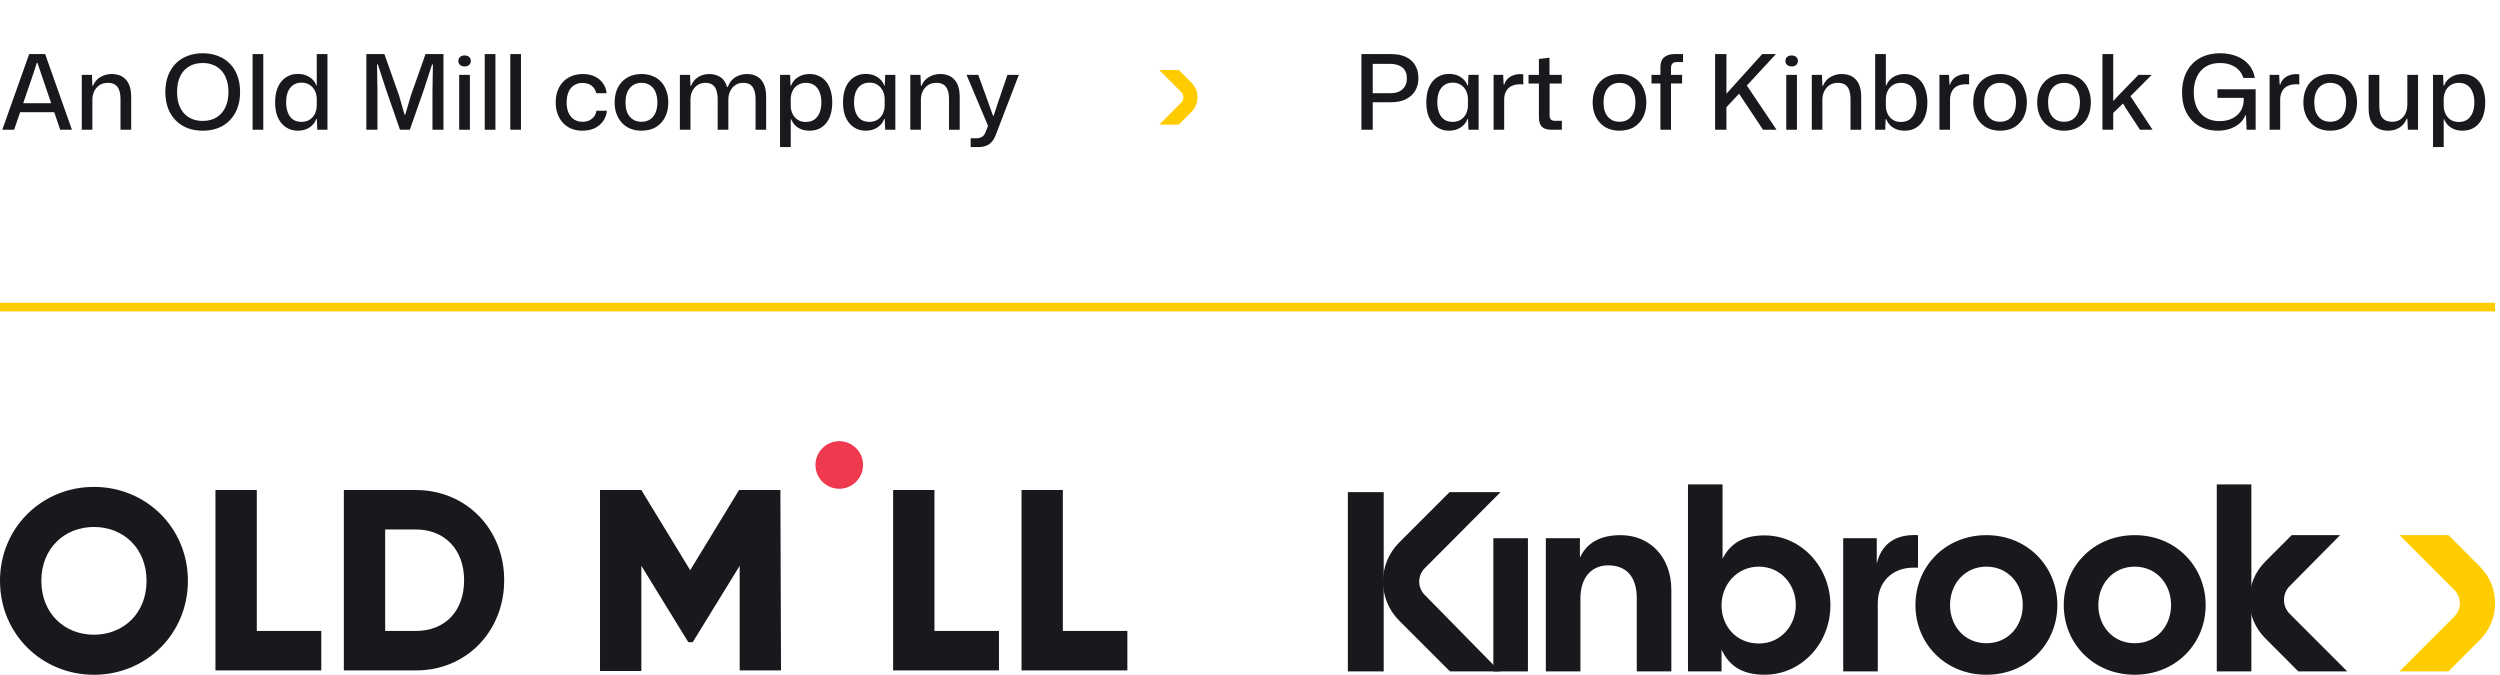
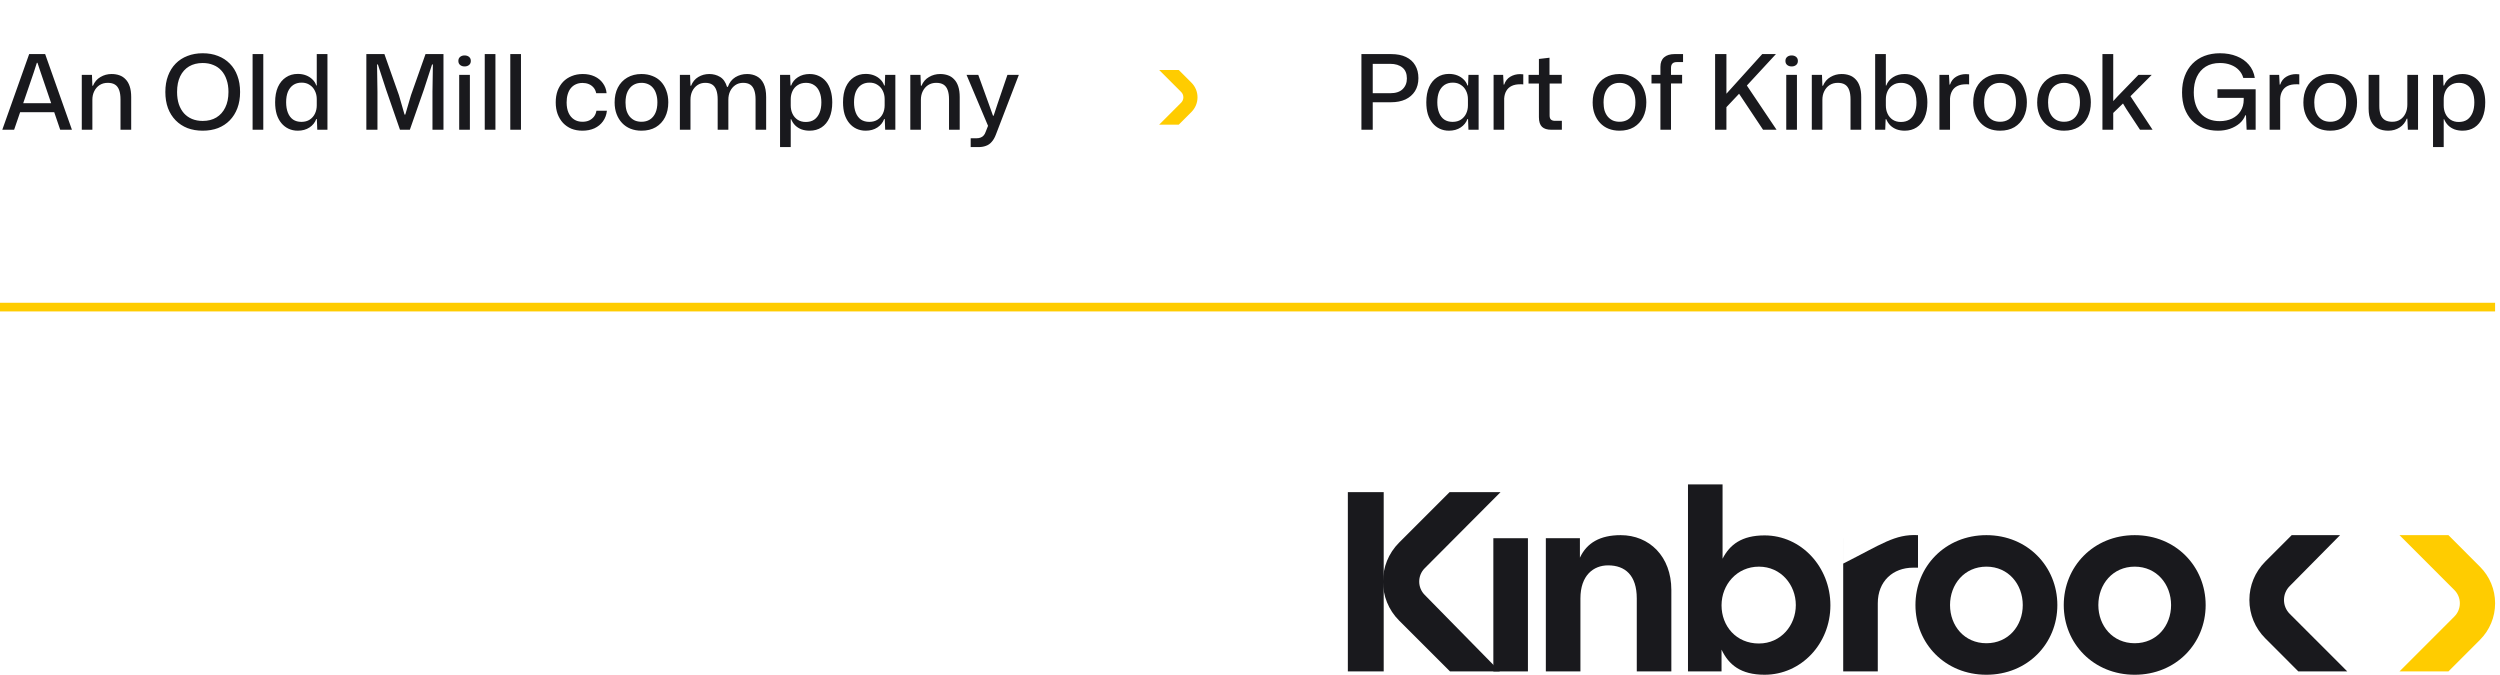
<svg xmlns="http://www.w3.org/2000/svg" width="289" height="78" viewBox="0 0 289 78" fill="none">
  <path d="M0.264 15L3.372 6.252H5.22L8.316 15H6.96L4.704 8.376L4.332 7.26H4.26L3.9 8.376L1.632 15H0.264ZM2.208 12.972L2.436 11.928H6.144L6.372 12.972H2.208ZM9.454 15V8.652H10.63L10.678 9.912H10.75C10.934 9.464 11.222 9.128 11.614 8.904C12.006 8.672 12.434 8.556 12.898 8.556C13.226 8.556 13.526 8.604 13.798 8.7C14.078 8.796 14.318 8.952 14.518 9.168C14.726 9.376 14.886 9.652 14.998 9.996C15.11 10.332 15.166 10.744 15.166 11.232V15H13.93V11.484C13.93 11.052 13.878 10.696 13.774 10.416C13.67 10.128 13.51 9.916 13.294 9.78C13.078 9.644 12.798 9.576 12.454 9.576C12.094 9.576 11.778 9.664 11.506 9.84C11.242 10.016 11.038 10.252 10.894 10.548C10.75 10.836 10.678 11.164 10.678 11.532V15H9.454ZM23.434 15.108C22.786 15.108 22.198 15.008 21.67 14.808C21.142 14.6 20.686 14.3 20.302 13.908C19.918 13.516 19.622 13.044 19.414 12.492C19.214 11.94 19.114 11.32 19.114 10.632C19.114 9.936 19.218 9.312 19.426 8.76C19.634 8.208 19.926 7.74 20.302 7.356C20.686 6.964 21.142 6.668 21.67 6.468C22.198 6.26 22.786 6.156 23.434 6.156C24.09 6.156 24.678 6.26 25.198 6.468C25.726 6.668 26.182 6.964 26.566 7.356C26.95 7.74 27.242 8.208 27.442 8.76C27.65 9.312 27.754 9.936 27.754 10.632C27.754 11.328 27.65 11.952 27.442 12.504C27.234 13.056 26.938 13.528 26.554 13.92C26.178 14.304 25.726 14.6 25.198 14.808C24.67 15.008 24.082 15.108 23.434 15.108ZM23.434 13.98C24.042 13.98 24.566 13.848 25.006 13.584C25.454 13.312 25.798 12.928 26.038 12.432C26.286 11.936 26.41 11.336 26.41 10.632C26.41 10.096 26.338 9.624 26.194 9.216C26.058 8.8 25.858 8.448 25.594 8.16C25.338 7.872 25.026 7.656 24.658 7.512C24.298 7.36 23.89 7.284 23.434 7.284C22.826 7.284 22.298 7.416 21.85 7.68C21.41 7.944 21.07 8.324 20.83 8.82C20.59 9.316 20.47 9.92 20.47 10.632C20.47 11.16 20.538 11.632 20.674 12.048C20.818 12.464 21.018 12.816 21.274 13.104C21.53 13.384 21.838 13.6 22.198 13.752C22.566 13.904 22.978 13.98 23.434 13.98ZM29.2 15V6.252H30.436V15H29.2ZM34.421 15.108C34.037 15.108 33.681 15.032 33.353 14.88C33.033 14.728 32.757 14.512 32.525 14.232C32.293 13.952 32.113 13.612 31.985 13.212C31.865 12.804 31.805 12.34 31.805 11.82C31.805 11.132 31.913 10.544 32.129 10.056C32.353 9.568 32.661 9.196 33.053 8.94C33.445 8.676 33.901 8.544 34.421 8.544C34.773 8.544 35.093 8.6 35.381 8.712C35.669 8.824 35.913 8.98 36.113 9.18C36.321 9.372 36.469 9.604 36.557 9.876H36.617V6.252H37.853V15H36.677L36.629 13.764H36.557C36.413 14.164 36.153 14.488 35.777 14.736C35.401 14.984 34.949 15.108 34.421 15.108ZM34.841 14.088C35.225 14.088 35.549 14 35.813 13.824C36.077 13.648 36.277 13.416 36.413 13.128C36.549 12.84 36.617 12.524 36.617 12.18V11.46C36.617 11.108 36.545 10.788 36.401 10.5C36.265 10.212 36.065 9.984 35.801 9.816C35.545 9.64 35.233 9.552 34.865 9.552C34.489 9.552 34.165 9.644 33.893 9.828C33.629 10.012 33.425 10.272 33.281 10.608C33.145 10.944 33.077 11.348 33.077 11.82C33.077 12.284 33.145 12.688 33.281 13.032C33.417 13.376 33.617 13.64 33.881 13.824C34.145 14 34.465 14.088 34.841 14.088ZM42.35 15V6.252H44.438L46.118 11.004L46.766 13.248H46.85L47.51 11.004L49.19 6.252H51.266V15H49.994V10.596L50.042 7.452H49.946L48.998 10.368L47.378 15H46.238L44.642 10.392L43.682 7.452H43.586L43.634 10.608V15H42.35ZM53.083 15V8.652H54.319V15H53.083ZM53.707 7.68C53.499 7.68 53.327 7.624 53.191 7.512C53.055 7.4 52.987 7.244 52.987 7.044C52.987 6.844 53.055 6.688 53.191 6.576C53.327 6.464 53.499 6.408 53.707 6.408C53.915 6.408 54.087 6.464 54.223 6.576C54.359 6.688 54.427 6.844 54.427 7.044C54.427 7.244 54.359 7.4 54.223 7.512C54.087 7.624 53.915 7.68 53.707 7.68ZM56.036 15V6.252H57.272V15H56.036ZM58.989 15V6.252H60.225V15H58.989ZM67.326 15.108C66.862 15.108 66.438 15.032 66.054 14.88C65.678 14.72 65.354 14.496 65.082 14.208C64.818 13.92 64.61 13.576 64.458 13.176C64.314 12.776 64.242 12.328 64.242 11.832C64.242 11.336 64.314 10.888 64.458 10.488C64.61 10.088 64.822 9.744 65.094 9.456C65.374 9.168 65.706 8.948 66.09 8.796C66.474 8.636 66.902 8.556 67.374 8.556C67.878 8.556 68.33 8.648 68.73 8.832C69.13 9.016 69.45 9.276 69.69 9.612C69.938 9.948 70.082 10.336 70.122 10.776H68.922C68.866 10.512 68.762 10.292 68.61 10.116C68.458 9.94 68.274 9.808 68.058 9.72C67.842 9.632 67.602 9.588 67.338 9.588C67.042 9.588 66.778 9.644 66.546 9.756C66.322 9.86 66.13 10.012 65.97 10.212C65.818 10.404 65.702 10.64 65.622 10.92C65.542 11.192 65.502 11.5 65.502 11.844C65.502 12.316 65.578 12.72 65.73 13.056C65.882 13.384 66.094 13.636 66.366 13.812C66.638 13.988 66.958 14.076 67.326 14.076C67.63 14.076 67.894 14.024 68.118 13.92C68.342 13.808 68.526 13.66 68.67 13.476C68.814 13.284 68.906 13.06 68.946 12.804H70.158C70.11 13.268 69.958 13.676 69.702 14.028C69.454 14.372 69.126 14.64 68.718 14.832C68.31 15.016 67.846 15.108 67.326 15.108ZM74.158 15.108C73.694 15.108 73.27 15.032 72.886 14.88C72.51 14.728 72.186 14.508 71.914 14.22C71.642 13.932 71.43 13.588 71.278 13.188C71.126 12.788 71.05 12.34 71.05 11.844C71.05 11.188 71.174 10.616 71.422 10.128C71.678 9.632 72.038 9.248 72.502 8.976C72.974 8.696 73.526 8.556 74.158 8.556C74.622 8.556 75.042 8.632 75.418 8.784C75.802 8.928 76.13 9.144 76.402 9.432C76.674 9.72 76.882 10.068 77.026 10.476C77.178 10.876 77.254 11.328 77.254 11.832C77.254 12.48 77.13 13.052 76.882 13.548C76.634 14.036 76.278 14.42 75.814 14.7C75.35 14.972 74.798 15.108 74.158 15.108ZM74.158 14.076C74.526 14.076 74.846 13.992 75.118 13.824C75.398 13.648 75.614 13.392 75.766 13.056C75.918 12.72 75.994 12.312 75.994 11.832C75.994 11.472 75.95 11.156 75.862 10.884C75.782 10.604 75.662 10.368 75.502 10.176C75.342 9.976 75.15 9.828 74.926 9.732C74.702 9.628 74.446 9.576 74.158 9.576C73.79 9.576 73.466 9.664 73.186 9.84C72.914 10.016 72.698 10.272 72.538 10.608C72.386 10.936 72.31 11.348 72.31 11.844C72.31 12.196 72.35 12.512 72.43 12.792C72.518 13.064 72.642 13.296 72.802 13.488C72.97 13.68 73.166 13.828 73.39 13.932C73.622 14.028 73.878 14.076 74.158 14.076ZM78.594 15V8.652H79.77L79.819 9.912H79.891C80.067 9.464 80.343 9.128 80.719 8.904C81.103 8.672 81.526 8.556 81.99 8.556C82.454 8.556 82.871 8.668 83.239 8.892C83.615 9.116 83.882 9.5 84.043 10.044H84.138C84.314 9.548 84.603 9.176 85.002 8.928C85.41 8.68 85.867 8.556 86.371 8.556C86.787 8.556 87.159 8.644 87.487 8.82C87.823 8.996 88.087 9.28 88.278 9.672C88.471 10.064 88.567 10.584 88.567 11.232V15H87.343V11.484C87.343 11.052 87.29 10.696 87.186 10.416C87.082 10.128 86.927 9.916 86.719 9.78C86.51 9.644 86.239 9.576 85.903 9.576C85.558 9.576 85.258 9.664 85.002 9.84C84.746 10.016 84.546 10.252 84.403 10.548C84.266 10.836 84.198 11.164 84.198 11.532V15H82.963V11.484C82.963 11.052 82.91 10.696 82.806 10.416C82.703 10.128 82.546 9.916 82.338 9.78C82.13 9.644 81.862 9.576 81.534 9.576C81.183 9.576 80.879 9.664 80.623 9.84C80.367 10.016 80.166 10.252 80.022 10.548C79.886 10.836 79.819 11.164 79.819 11.532V15H78.594ZM90.173 17.004V8.652H91.337L91.385 9.888H91.457C91.601 9.488 91.861 9.168 92.237 8.928C92.621 8.68 93.073 8.556 93.593 8.556C93.985 8.556 94.341 8.632 94.661 8.784C94.981 8.928 95.257 9.14 95.489 9.42C95.721 9.7 95.897 10.044 96.017 10.452C96.145 10.86 96.209 11.32 96.209 11.832C96.209 12.52 96.101 13.112 95.885 13.608C95.669 14.096 95.365 14.468 94.973 14.724C94.581 14.98 94.121 15.108 93.593 15.108C93.249 15.108 92.933 15.056 92.645 14.952C92.357 14.84 92.113 14.684 91.913 14.484C91.713 14.276 91.561 14.04 91.457 13.776H91.409V17.004H90.173ZM93.149 14.1C93.533 14.1 93.857 14.012 94.121 13.836C94.385 13.652 94.589 13.392 94.733 13.056C94.877 12.712 94.949 12.304 94.949 11.832C94.949 11.36 94.877 10.956 94.733 10.62C94.597 10.284 94.397 10.028 94.133 9.852C93.869 9.668 93.549 9.576 93.173 9.576C92.797 9.576 92.477 9.664 92.213 9.84C91.949 10.008 91.749 10.236 91.613 10.524C91.477 10.812 91.409 11.128 91.409 11.472V12.192C91.409 12.544 91.477 12.864 91.613 13.152C91.749 13.44 91.949 13.672 92.213 13.848C92.477 14.016 92.789 14.1 93.149 14.1ZM100.07 15.108C99.686 15.108 99.329 15.032 99.001 14.88C98.681 14.728 98.406 14.512 98.174 14.232C97.942 13.952 97.761 13.612 97.633 13.212C97.513 12.804 97.454 12.34 97.454 11.82C97.454 11.132 97.561 10.544 97.778 10.056C98.001 9.568 98.309 9.196 98.701 8.94C99.094 8.676 99.549 8.544 100.07 8.544C100.422 8.544 100.742 8.6 101.03 8.712C101.318 8.824 101.562 8.98 101.762 9.18C101.97 9.372 102.118 9.604 102.206 9.876H102.278L102.326 8.652H103.502V15H102.326L102.278 13.764H102.206C102.062 14.164 101.802 14.488 101.426 14.736C101.05 14.984 100.598 15.108 100.07 15.108ZM100.49 14.088C100.874 14.088 101.198 14 101.462 13.824C101.726 13.648 101.926 13.416 102.062 13.128C102.198 12.84 102.266 12.524 102.266 12.18V11.46C102.266 11.108 102.194 10.788 102.05 10.5C101.914 10.212 101.714 9.984 101.45 9.816C101.194 9.64 100.882 9.552 100.514 9.552C100.138 9.552 99.814 9.644 99.541 9.828C99.278 10.012 99.073 10.272 98.93 10.608C98.793 10.944 98.725 11.348 98.725 11.82C98.725 12.284 98.793 12.688 98.93 13.032C99.066 13.376 99.266 13.64 99.529 13.824C99.793 14 100.114 14.088 100.49 14.088ZM105.231 15V8.652H106.407L106.455 9.912H106.527C106.711 9.464 106.999 9.128 107.391 8.904C107.783 8.672 108.211 8.556 108.675 8.556C109.003 8.556 109.303 8.604 109.575 8.7C109.855 8.796 110.095 8.952 110.295 9.168C110.503 9.376 110.663 9.652 110.775 9.996C110.887 10.332 110.943 10.744 110.943 11.232V15H109.707V11.484C109.707 11.052 109.655 10.696 109.551 10.416C109.447 10.128 109.287 9.916 109.071 9.78C108.855 9.644 108.575 9.576 108.231 9.576C107.871 9.576 107.555 9.664 107.283 9.84C107.019 10.016 106.815 10.252 106.671 10.548C106.527 10.836 106.455 11.164 106.455 11.532V15H105.231ZM112.211 17.004V15.984H112.883C113.075 15.984 113.235 15.956 113.363 15.9C113.499 15.852 113.615 15.772 113.711 15.66C113.807 15.556 113.883 15.42 113.939 15.252L114.323 14.28V14.796L111.731 8.652H113.087L114.311 12.036L114.791 13.38H114.863L115.307 12.036L116.459 8.652H117.779L115.127 15.552C114.991 15.912 114.827 16.196 114.635 16.404C114.451 16.62 114.231 16.772 113.975 16.86C113.727 16.956 113.435 17.004 113.099 17.004H112.211Z" fill="#19191D" />
  <path d="M137.73 9.556L136.266 8.092H134L136.547 10.638C136.707 10.799 136.797 11.019 136.797 11.25C136.797 11.481 136.707 11.701 136.547 11.862L134 14.408H136.266L137.73 12.944C138.181 12.493 138.432 11.892 138.432 11.25C138.432 10.608 138.181 10.007 137.73 9.556Z" fill="#FFCC00" />
  <path d="M157.38 15V6.252H160.812C161.492 6.252 162.064 6.364 162.528 6.588C163 6.812 163.356 7.132 163.596 7.548C163.844 7.964 163.968 8.46 163.968 9.036C163.968 9.612 163.836 10.112 163.572 10.536C163.308 10.952 162.94 11.272 162.468 11.496C161.996 11.712 161.44 11.82 160.8 11.82H158.544V10.776H160.704C161.344 10.776 161.824 10.62 162.144 10.308C162.472 9.988 162.636 9.576 162.636 9.072C162.636 8.512 162.464 8.092 162.12 7.812C161.776 7.524 161.304 7.38 160.704 7.38H158.472L158.688 7.188V15H157.38ZM167.497 15.108C167.113 15.108 166.757 15.032 166.429 14.88C166.109 14.728 165.833 14.512 165.601 14.232C165.369 13.952 165.189 13.612 165.061 13.212C164.941 12.804 164.881 12.34 164.881 11.82C164.881 11.132 164.989 10.544 165.205 10.056C165.429 9.568 165.737 9.196 166.129 8.94C166.521 8.676 166.977 8.544 167.497 8.544C167.849 8.544 168.169 8.6 168.457 8.712C168.745 8.824 168.989 8.98 169.189 9.18C169.397 9.372 169.545 9.604 169.633 9.876H169.705L169.753 8.652H170.929V15H169.753L169.705 13.764H169.633C169.489 14.164 169.229 14.488 168.853 14.736C168.477 14.984 168.025 15.108 167.497 15.108ZM167.917 14.088C168.301 14.088 168.625 14 168.889 13.824C169.153 13.648 169.353 13.416 169.489 13.128C169.625 12.84 169.693 12.524 169.693 12.18V11.46C169.693 11.108 169.621 10.788 169.477 10.5C169.341 10.212 169.141 9.984 168.877 9.816C168.621 9.64 168.309 9.552 167.941 9.552C167.565 9.552 167.241 9.644 166.969 9.828C166.705 10.012 166.501 10.272 166.357 10.608C166.221 10.944 166.153 11.348 166.153 11.82C166.153 12.284 166.221 12.688 166.357 13.032C166.493 13.376 166.693 13.64 166.957 13.824C167.221 14 167.541 14.088 167.917 14.088ZM172.659 15V8.652H173.763L173.823 9.78H173.883C174.019 9.372 174.255 9.068 174.591 8.868C174.927 8.668 175.303 8.568 175.719 8.568C175.791 8.568 175.855 8.572 175.911 8.58C175.975 8.58 176.035 8.584 176.091 8.592V9.756C176.043 9.748 175.983 9.744 175.911 9.744C175.847 9.744 175.779 9.744 175.707 9.744C175.331 9.744 175.011 9.808 174.747 9.936C174.483 10.064 174.279 10.252 174.135 10.5C173.991 10.74 173.907 11.032 173.883 11.376V15H172.659ZM179.339 15C178.859 15 178.499 14.888 178.259 14.664C178.019 14.432 177.899 14.06 177.899 13.548V9.66H176.699V8.652H177.899V6.816L179.123 6.672V8.652H180.539V9.66H179.135V13.344C179.135 13.568 179.187 13.728 179.291 13.824C179.403 13.92 179.559 13.968 179.759 13.968H180.551V15H179.339ZM187.219 15.108C186.755 15.108 186.331 15.032 185.947 14.88C185.571 14.728 185.247 14.508 184.975 14.22C184.703 13.932 184.491 13.588 184.339 13.188C184.187 12.788 184.111 12.34 184.111 11.844C184.111 11.188 184.235 10.616 184.483 10.128C184.739 9.632 185.099 9.248 185.563 8.976C186.035 8.696 186.587 8.556 187.219 8.556C187.683 8.556 188.103 8.632 188.479 8.784C188.863 8.928 189.191 9.144 189.463 9.432C189.735 9.72 189.943 10.068 190.087 10.476C190.239 10.876 190.315 11.328 190.315 11.832C190.315 12.48 190.191 13.052 189.943 13.548C189.695 14.036 189.339 14.42 188.875 14.7C188.411 14.972 187.859 15.108 187.219 15.108ZM187.219 14.076C187.587 14.076 187.907 13.992 188.179 13.824C188.459 13.648 188.675 13.392 188.827 13.056C188.979 12.72 189.055 12.312 189.055 11.832C189.055 11.472 189.011 11.156 188.923 10.884C188.843 10.604 188.723 10.368 188.563 10.176C188.403 9.976 188.211 9.828 187.987 9.732C187.763 9.628 187.507 9.576 187.219 9.576C186.851 9.576 186.527 9.664 186.247 9.84C185.975 10.016 185.759 10.272 185.599 10.608C185.447 10.936 185.371 11.348 185.371 11.844C185.371 12.196 185.411 12.512 185.491 12.792C185.579 13.064 185.703 13.296 185.863 13.488C186.031 13.68 186.227 13.828 186.451 13.932C186.683 14.028 186.939 14.076 187.219 14.076ZM191.944 15V9.648H190.912V8.652H191.944V7.728C191.944 7.24 192.088 6.872 192.376 6.624C192.664 6.376 193.064 6.252 193.576 6.252H194.56V7.176H193.864C193.608 7.176 193.428 7.236 193.324 7.356C193.22 7.468 193.168 7.632 193.168 7.848V8.652H194.452V9.648H193.168V15H191.944ZM203.81 15L201.038 10.836L199.454 12.516V10.968L203.714 6.252H205.298L201.938 9.888L205.37 15H203.81ZM198.266 15V6.252H199.574V15H198.266ZM206.491 15V8.652H207.727V15H206.491ZM207.115 7.68C206.907 7.68 206.735 7.624 206.599 7.512C206.463 7.4 206.395 7.244 206.395 7.044C206.395 6.844 206.463 6.688 206.599 6.576C206.735 6.464 206.907 6.408 207.115 6.408C207.323 6.408 207.495 6.464 207.631 6.576C207.767 6.688 207.835 6.844 207.835 7.044C207.835 7.244 207.767 7.4 207.631 7.512C207.495 7.624 207.323 7.68 207.115 7.68ZM209.444 15V8.652H210.62L210.668 9.912H210.74C210.924 9.464 211.212 9.128 211.604 8.904C211.996 8.672 212.424 8.556 212.888 8.556C213.216 8.556 213.516 8.604 213.788 8.7C214.068 8.796 214.308 8.952 214.508 9.168C214.716 9.376 214.876 9.652 214.988 9.996C215.1 10.332 215.156 10.744 215.156 11.232V15H213.92V11.484C213.92 11.052 213.868 10.696 213.764 10.416C213.66 10.128 213.5 9.916 213.284 9.78C213.068 9.644 212.788 9.576 212.444 9.576C212.084 9.576 211.768 9.664 211.496 9.84C211.232 10.016 211.028 10.252 210.884 10.548C210.74 10.836 210.668 11.164 210.668 11.532V15H209.444ZM220.188 15.108C219.844 15.108 219.528 15.056 219.24 14.952C218.952 14.84 218.708 14.684 218.508 14.484C218.308 14.276 218.156 14.04 218.052 13.776H217.98L217.932 15H216.768V6.252H218.004V9.888H218.052C218.196 9.488 218.456 9.168 218.832 8.928C219.216 8.68 219.668 8.556 220.188 8.556C220.58 8.556 220.936 8.632 221.256 8.784C221.576 8.928 221.852 9.14 222.084 9.42C222.316 9.7 222.492 10.044 222.612 10.452C222.74 10.86 222.804 11.32 222.804 11.832C222.804 12.52 222.696 13.112 222.48 13.608C222.264 14.096 221.96 14.468 221.568 14.724C221.176 14.98 220.716 15.108 220.188 15.108ZM219.744 14.1C220.128 14.1 220.452 14.012 220.716 13.836C220.98 13.652 221.184 13.392 221.328 13.056C221.472 12.712 221.544 12.304 221.544 11.832C221.544 11.48 221.504 11.164 221.424 10.884C221.344 10.604 221.228 10.368 221.076 10.176C220.932 9.976 220.748 9.828 220.524 9.732C220.3 9.628 220.048 9.576 219.768 9.576C219.392 9.576 219.072 9.664 218.808 9.84C218.544 10.008 218.344 10.236 218.208 10.524C218.072 10.812 218.004 11.128 218.004 11.472V12.192C218.004 12.544 218.072 12.864 218.208 13.152C218.344 13.44 218.544 13.672 218.808 13.848C219.072 14.016 219.384 14.1 219.744 14.1ZM224.198 15V8.652H225.302L225.362 9.78H225.422C225.558 9.372 225.794 9.068 226.13 8.868C226.466 8.668 226.842 8.568 227.258 8.568C227.33 8.568 227.394 8.572 227.45 8.58C227.514 8.58 227.574 8.584 227.63 8.592V9.756C227.582 9.748 227.522 9.744 227.45 9.744C227.386 9.744 227.318 9.744 227.246 9.744C226.87 9.744 226.55 9.808 226.286 9.936C226.022 10.064 225.818 10.252 225.674 10.5C225.53 10.74 225.446 11.032 225.422 11.376V15H224.198ZM231.211 15.108C230.747 15.108 230.323 15.032 229.939 14.88C229.563 14.728 229.239 14.508 228.967 14.22C228.695 13.932 228.483 13.588 228.331 13.188C228.179 12.788 228.103 12.34 228.103 11.844C228.103 11.188 228.227 10.616 228.475 10.128C228.731 9.632 229.091 9.248 229.555 8.976C230.027 8.696 230.579 8.556 231.211 8.556C231.675 8.556 232.095 8.632 232.471 8.784C232.855 8.928 233.183 9.144 233.455 9.432C233.727 9.72 233.935 10.068 234.079 10.476C234.231 10.876 234.307 11.328 234.307 11.832C234.307 12.48 234.183 13.052 233.935 13.548C233.687 14.036 233.331 14.42 232.867 14.7C232.403 14.972 231.851 15.108 231.211 15.108ZM231.211 14.076C231.579 14.076 231.899 13.992 232.171 13.824C232.451 13.648 232.667 13.392 232.819 13.056C232.971 12.72 233.047 12.312 233.047 11.832C233.047 11.472 233.003 11.156 232.915 10.884C232.835 10.604 232.715 10.368 232.555 10.176C232.395 9.976 232.203 9.828 231.979 9.732C231.755 9.628 231.499 9.576 231.211 9.576C230.843 9.576 230.519 9.664 230.239 9.84C229.967 10.016 229.751 10.272 229.591 10.608C229.439 10.936 229.363 11.348 229.363 11.844C229.363 12.196 229.403 12.512 229.483 12.792C229.571 13.064 229.695 13.296 229.855 13.488C230.023 13.68 230.219 13.828 230.443 13.932C230.675 14.028 230.931 14.076 231.211 14.076ZM238.606 15.108C238.142 15.108 237.718 15.032 237.334 14.88C236.958 14.728 236.634 14.508 236.362 14.22C236.09 13.932 235.878 13.588 235.726 13.188C235.574 12.788 235.498 12.34 235.498 11.844C235.498 11.188 235.622 10.616 235.87 10.128C236.126 9.632 236.486 9.248 236.95 8.976C237.422 8.696 237.974 8.556 238.606 8.556C239.07 8.556 239.49 8.632 239.866 8.784C240.25 8.928 240.578 9.144 240.85 9.432C241.122 9.72 241.33 10.068 241.474 10.476C241.626 10.876 241.702 11.328 241.702 11.832C241.702 12.48 241.578 13.052 241.33 13.548C241.082 14.036 240.726 14.42 240.262 14.7C239.798 14.972 239.246 15.108 238.606 15.108ZM238.606 14.076C238.974 14.076 239.294 13.992 239.566 13.824C239.846 13.648 240.062 13.392 240.214 13.056C240.366 12.72 240.442 12.312 240.442 11.832C240.442 11.472 240.398 11.156 240.31 10.884C240.23 10.604 240.11 10.368 239.95 10.176C239.79 9.976 239.598 9.828 239.374 9.732C239.15 9.628 238.894 9.576 238.606 9.576C238.238 9.576 237.914 9.664 237.634 9.84C237.362 10.016 237.146 10.272 236.986 10.608C236.834 10.936 236.758 11.348 236.758 11.844C236.758 12.196 236.798 12.512 236.878 12.792C236.966 13.064 237.09 13.296 237.25 13.488C237.418 13.68 237.614 13.828 237.838 13.932C238.07 14.028 238.326 14.076 238.606 14.076ZM243.042 15V6.252H244.29V11.688L244.842 11.088L247.206 8.652H248.742L246.282 11.124L248.838 15H247.386L245.802 12.6L245.418 11.964L244.29 13.056V15H243.042ZM256.397 15.108C255.773 15.108 255.205 15.008 254.693 14.808C254.189 14.6 253.753 14.304 253.385 13.92C253.017 13.528 252.733 13.06 252.533 12.516C252.341 11.972 252.245 11.364 252.245 10.692C252.245 9.988 252.349 9.356 252.557 8.796C252.765 8.236 253.061 7.76 253.445 7.368C253.829 6.976 254.289 6.676 254.825 6.468C255.369 6.26 255.969 6.156 256.625 6.156C257.353 6.156 258.001 6.272 258.569 6.504C259.137 6.728 259.601 7.052 259.961 7.476C260.329 7.9 260.561 8.412 260.657 9.012H259.325C259.229 8.66 259.057 8.356 258.809 8.1C258.569 7.844 258.261 7.644 257.885 7.5C257.517 7.356 257.097 7.284 256.625 7.284C255.977 7.284 255.429 7.424 254.981 7.704C254.533 7.984 254.189 8.38 253.949 8.892C253.717 9.396 253.601 9.988 253.601 10.668C253.601 11.18 253.669 11.644 253.805 12.06C253.941 12.476 254.137 12.828 254.393 13.116C254.657 13.404 254.973 13.624 255.341 13.776C255.717 13.928 256.133 14.004 256.589 14.004C257.133 14.004 257.613 13.904 258.029 13.704C258.453 13.496 258.781 13.208 259.013 12.84C259.253 12.464 259.373 12.024 259.373 11.52V11.016L259.697 11.316H256.337V10.32H260.753V15H259.709L259.637 13.332H259.553C259.425 13.684 259.205 13.996 258.893 14.268C258.581 14.532 258.209 14.74 257.777 14.892C257.353 15.036 256.893 15.108 256.397 15.108ZM262.366 15V8.652H263.47L263.53 9.78H263.59C263.726 9.372 263.962 9.068 264.298 8.868C264.634 8.668 265.01 8.568 265.426 8.568C265.498 8.568 265.562 8.572 265.618 8.58C265.682 8.58 265.742 8.584 265.798 8.592V9.756C265.75 9.748 265.69 9.744 265.618 9.744C265.554 9.744 265.486 9.744 265.414 9.744C265.038 9.744 264.718 9.808 264.454 9.936C264.19 10.064 263.986 10.252 263.842 10.5C263.698 10.74 263.614 11.032 263.59 11.376V15H262.366ZM269.379 15.108C268.915 15.108 268.491 15.032 268.107 14.88C267.731 14.728 267.407 14.508 267.135 14.22C266.863 13.932 266.651 13.588 266.499 13.188C266.347 12.788 266.271 12.34 266.271 11.844C266.271 11.188 266.395 10.616 266.643 10.128C266.899 9.632 267.259 9.248 267.723 8.976C268.195 8.696 268.747 8.556 269.379 8.556C269.843 8.556 270.263 8.632 270.639 8.784C271.023 8.928 271.351 9.144 271.623 9.432C271.895 9.72 272.103 10.068 272.247 10.476C272.399 10.876 272.475 11.328 272.475 11.832C272.475 12.48 272.351 13.052 272.103 13.548C271.855 14.036 271.499 14.42 271.035 14.7C270.571 14.972 270.019 15.108 269.379 15.108ZM269.379 14.076C269.747 14.076 270.067 13.992 270.339 13.824C270.619 13.648 270.835 13.392 270.987 13.056C271.139 12.72 271.215 12.312 271.215 11.832C271.215 11.472 271.171 11.156 271.083 10.884C271.003 10.604 270.883 10.368 270.723 10.176C270.563 9.976 270.371 9.828 270.147 9.732C269.923 9.628 269.667 9.576 269.379 9.576C269.011 9.576 268.687 9.664 268.407 9.84C268.135 10.016 267.919 10.272 267.759 10.608C267.607 10.936 267.531 11.348 267.531 11.844C267.531 12.196 267.571 12.512 267.651 12.792C267.739 13.064 267.863 13.296 268.023 13.488C268.191 13.68 268.387 13.828 268.611 13.932C268.843 14.028 269.099 14.076 269.379 14.076ZM276.093 15.108C275.613 15.108 275.201 15.016 274.857 14.832C274.513 14.64 274.253 14.356 274.077 13.98C273.901 13.596 273.813 13.124 273.813 12.564V8.652H275.049V12.252C275.049 12.644 275.097 12.976 275.193 13.248C275.297 13.52 275.461 13.728 275.685 13.872C275.909 14.008 276.197 14.076 276.549 14.076C276.901 14.076 277.205 13.992 277.461 13.824C277.725 13.656 277.929 13.42 278.073 13.116C278.217 12.812 278.289 12.468 278.289 12.084V8.652H279.525V15H278.349L278.289 13.716H278.217C278.057 14.148 277.785 14.488 277.401 14.736C277.017 14.984 276.581 15.108 276.093 15.108ZM281.257 17.004V8.652H282.421L282.469 9.888H282.541C282.685 9.488 282.945 9.168 283.321 8.928C283.705 8.68 284.157 8.556 284.677 8.556C285.069 8.556 285.425 8.632 285.745 8.784C286.065 8.928 286.341 9.14 286.573 9.42C286.805 9.7 286.981 10.044 287.101 10.452C287.229 10.86 287.293 11.32 287.293 11.832C287.293 12.52 287.185 13.112 286.969 13.608C286.753 14.096 286.449 14.468 286.057 14.724C285.665 14.98 285.205 15.108 284.677 15.108C284.333 15.108 284.017 15.056 283.729 14.952C283.441 14.84 283.197 14.684 282.997 14.484C282.797 14.276 282.645 14.04 282.541 13.776H282.493V17.004H281.257ZM284.233 14.1C284.617 14.1 284.941 14.012 285.205 13.836C285.469 13.652 285.673 13.392 285.817 13.056C285.961 12.712 286.033 12.304 286.033 11.832C286.033 11.36 285.961 10.956 285.817 10.62C285.681 10.284 285.481 10.028 285.217 9.852C284.953 9.668 284.633 9.576 284.257 9.576C283.881 9.576 283.561 9.664 283.297 9.84C283.033 10.008 282.833 10.236 282.697 10.524C282.561 10.812 282.493 11.128 282.493 11.472V12.192C282.493 12.544 282.561 12.864 282.697 13.152C282.833 13.44 283.033 13.672 283.297 13.848C283.561 14.016 283.873 14.1 284.233 14.1Z" fill="#19191D" />
  <rect y="35" width="288.432" height="1" fill="#FFCC00" />
  <g clip-path="url(#clip0_320_1512)">
    <g clip-path="url(#clip1_320_1512)">
      <g clip-path="url(#clip2_320_1512)">
        <path d="M0 67.145C0 60.991 4.851 56.285 10.86 56.285C16.87 56.285 21.721 60.991 21.721 67.145C21.721 73.299 16.87 78.005 10.86 78.005C4.851 78.005 0 73.299 0 67.145ZM16.942 67.145C16.942 63.38 14.263 60.918 10.86 60.918C7.457 60.918 4.779 63.38 4.779 67.145C4.779 70.91 7.457 73.372 10.86 73.372C14.263 73.372 16.942 70.91 16.942 67.145ZM37.142 72.937V77.498H24.906V56.647H29.685V72.937H37.142ZM58.284 67.073C58.284 73.01 53.867 77.498 48.147 77.498H39.749V56.647H48.075C53.867 56.647 58.284 61.136 58.284 67.073ZM53.65 67.073C53.65 63.525 51.405 61.208 48.075 61.208H44.527V72.937H48.075C51.405 72.937 53.65 70.693 53.65 67.073ZM90.285 77.498H85.507V65.407L80.077 74.24H79.57L74.14 65.407V77.571H69.361V56.647H74.14L79.787 65.914L85.434 56.647H90.213L90.285 77.498ZM115.481 72.937V77.498H103.245V56.647H108.024V72.937H115.481ZM130.323 72.937V77.498H118.088V56.647H122.866V72.937H130.323Z" fill="#19191D" />
        <path d="M97.018 56.502C98.538 56.502 99.77 55.27 99.77 53.75C99.77 52.231 98.538 50.999 97.018 50.999C95.499 50.999 94.268 52.231 94.268 53.75C94.268 55.27 95.499 56.502 97.018 56.502Z" fill="#EF394F" />
      </g>
    </g>
  </g>
  <g clip-path="url(#clip3_320_1512)">
    <path d="M176.628 62.218H172.631V77.615H176.628V62.218Z" fill="#19191D" />
    <path d="M178.7 62.218H182.638V64.468C183.437 62.751 184.977 61.863 187.346 61.863C190.662 61.863 193.208 64.321 193.208 68.199V77.615H189.211V69.176C189.211 66.511 187.878 65.356 185.894 65.356C184.206 65.356 182.697 66.511 182.697 69.176V77.615H178.699V62.218H178.7Z" fill="#19191D" />
    <path d="M199.01 75.098V77.615H195.131V56H199.128V64.587C199.958 62.958 201.349 61.892 203.984 61.892C208.219 61.892 211.594 65.535 211.594 69.976C211.594 74.417 208.219 78 203.984 78C201.23 78 199.839 76.845 199.01 75.098ZM203.333 74.388C205.879 74.388 207.597 72.286 207.597 69.947C207.597 67.607 205.88 65.505 203.333 65.505C200.786 65.505 199.01 67.578 199.01 69.977C199.01 72.375 200.698 74.389 203.333 74.389V74.388Z" fill="#19191D" />
-     <path d="M213.075 62.218H216.954V65.15C217.487 62.929 219.056 61.715 221.721 61.863V65.623H221.158C218.849 65.623 217.072 67.163 217.072 69.739V77.615H213.074V62.218H213.075Z" fill="#19191D" />
+     <path d="M213.075 62.218V65.15C217.487 62.929 219.056 61.715 221.721 61.863V65.623H221.158C218.849 65.623 217.072 67.163 217.072 69.739V77.615H213.074V62.218H213.075Z" fill="#19191D" />
    <path d="M221.426 69.946C221.426 65.505 224.861 61.863 229.628 61.863C234.395 61.863 237.83 65.505 237.83 69.946C237.83 74.388 234.395 78.001 229.628 78.001C224.861 78.001 221.426 74.388 221.426 69.946ZM229.628 74.358C232.174 74.358 233.832 72.344 233.832 69.945C233.832 67.547 232.174 65.504 229.628 65.504C227.082 65.504 225.423 67.547 225.423 69.945C225.423 72.344 227.082 74.358 229.628 74.358Z" fill="#19191D" />
    <path d="M238.57 69.946C238.57 65.505 242.006 61.863 246.772 61.863C251.539 61.863 254.974 65.505 254.974 69.946C254.974 74.388 251.539 78.001 246.772 78.001C242.006 78.001 238.57 74.388 238.57 69.946ZM246.772 74.358C249.319 74.358 250.977 72.344 250.977 69.945C250.977 67.547 249.319 65.504 246.772 65.504C244.226 65.504 242.568 67.547 242.568 69.945C242.568 72.344 244.226 74.358 246.772 74.358Z" fill="#19191D" />
    <path d="M159.956 77.615H155.811V56.888H159.956V77.615Z" fill="#19191D" />
    <path d="M167.619 77.615L161.736 71.736C159.252 69.251 159.252 65.21 161.736 62.726L167.575 56.888H173.465L164.698 65.688C163.848 66.538 163.848 67.922 164.698 68.772L173.378 77.614H167.618L167.619 77.615Z" fill="#19191D" />
-     <path d="M260.259 56H256.26V77.615H260.259V56Z" fill="#19191D" />
    <path d="M265.687 77.615L261.867 73.791C260.682 72.606 260.029 71.031 260.029 69.354C260.029 67.678 260.682 66.102 261.867 64.917L264.921 61.862H270.513L264.695 67.745C264.265 68.175 264.028 68.747 264.028 69.354C264.028 69.962 264.265 70.534 264.695 70.963L271.345 77.615H265.687Z" fill="#19191D" />
    <path d="M286.681 65.509L283.039 61.863H277.381L283.722 68.206C284.132 68.616 284.358 69.16 284.358 69.74C284.358 70.319 284.132 70.864 283.722 71.273L277.381 77.615H283.039L286.681 73.969C287.812 72.839 288.434 71.337 288.434 69.74C288.434 68.142 287.812 66.639 286.681 65.51V65.509Z" fill="#FFCC00" />
  </g>
  <defs>
    <clipPath id="clip0_320_1512">
      <rect width="130.509" height="27" fill="white" transform="translate(0 51)" />
    </clipPath>
    <clipPath id="clip1_320_1512">
      <rect width="130.518" height="27.002" fill="white" transform="translate(0 51)" />
    </clipPath>
    <clipPath id="clip2_320_1512">
-       <rect width="130.518" height="27.004" fill="white" transform="translate(0 50.999)" />
-     </clipPath>
+       </clipPath>
    <clipPath id="clip3_320_1512">
      <rect width="132.621" height="22" fill="white" transform="translate(155.811 56)" />
    </clipPath>
  </defs>
</svg>